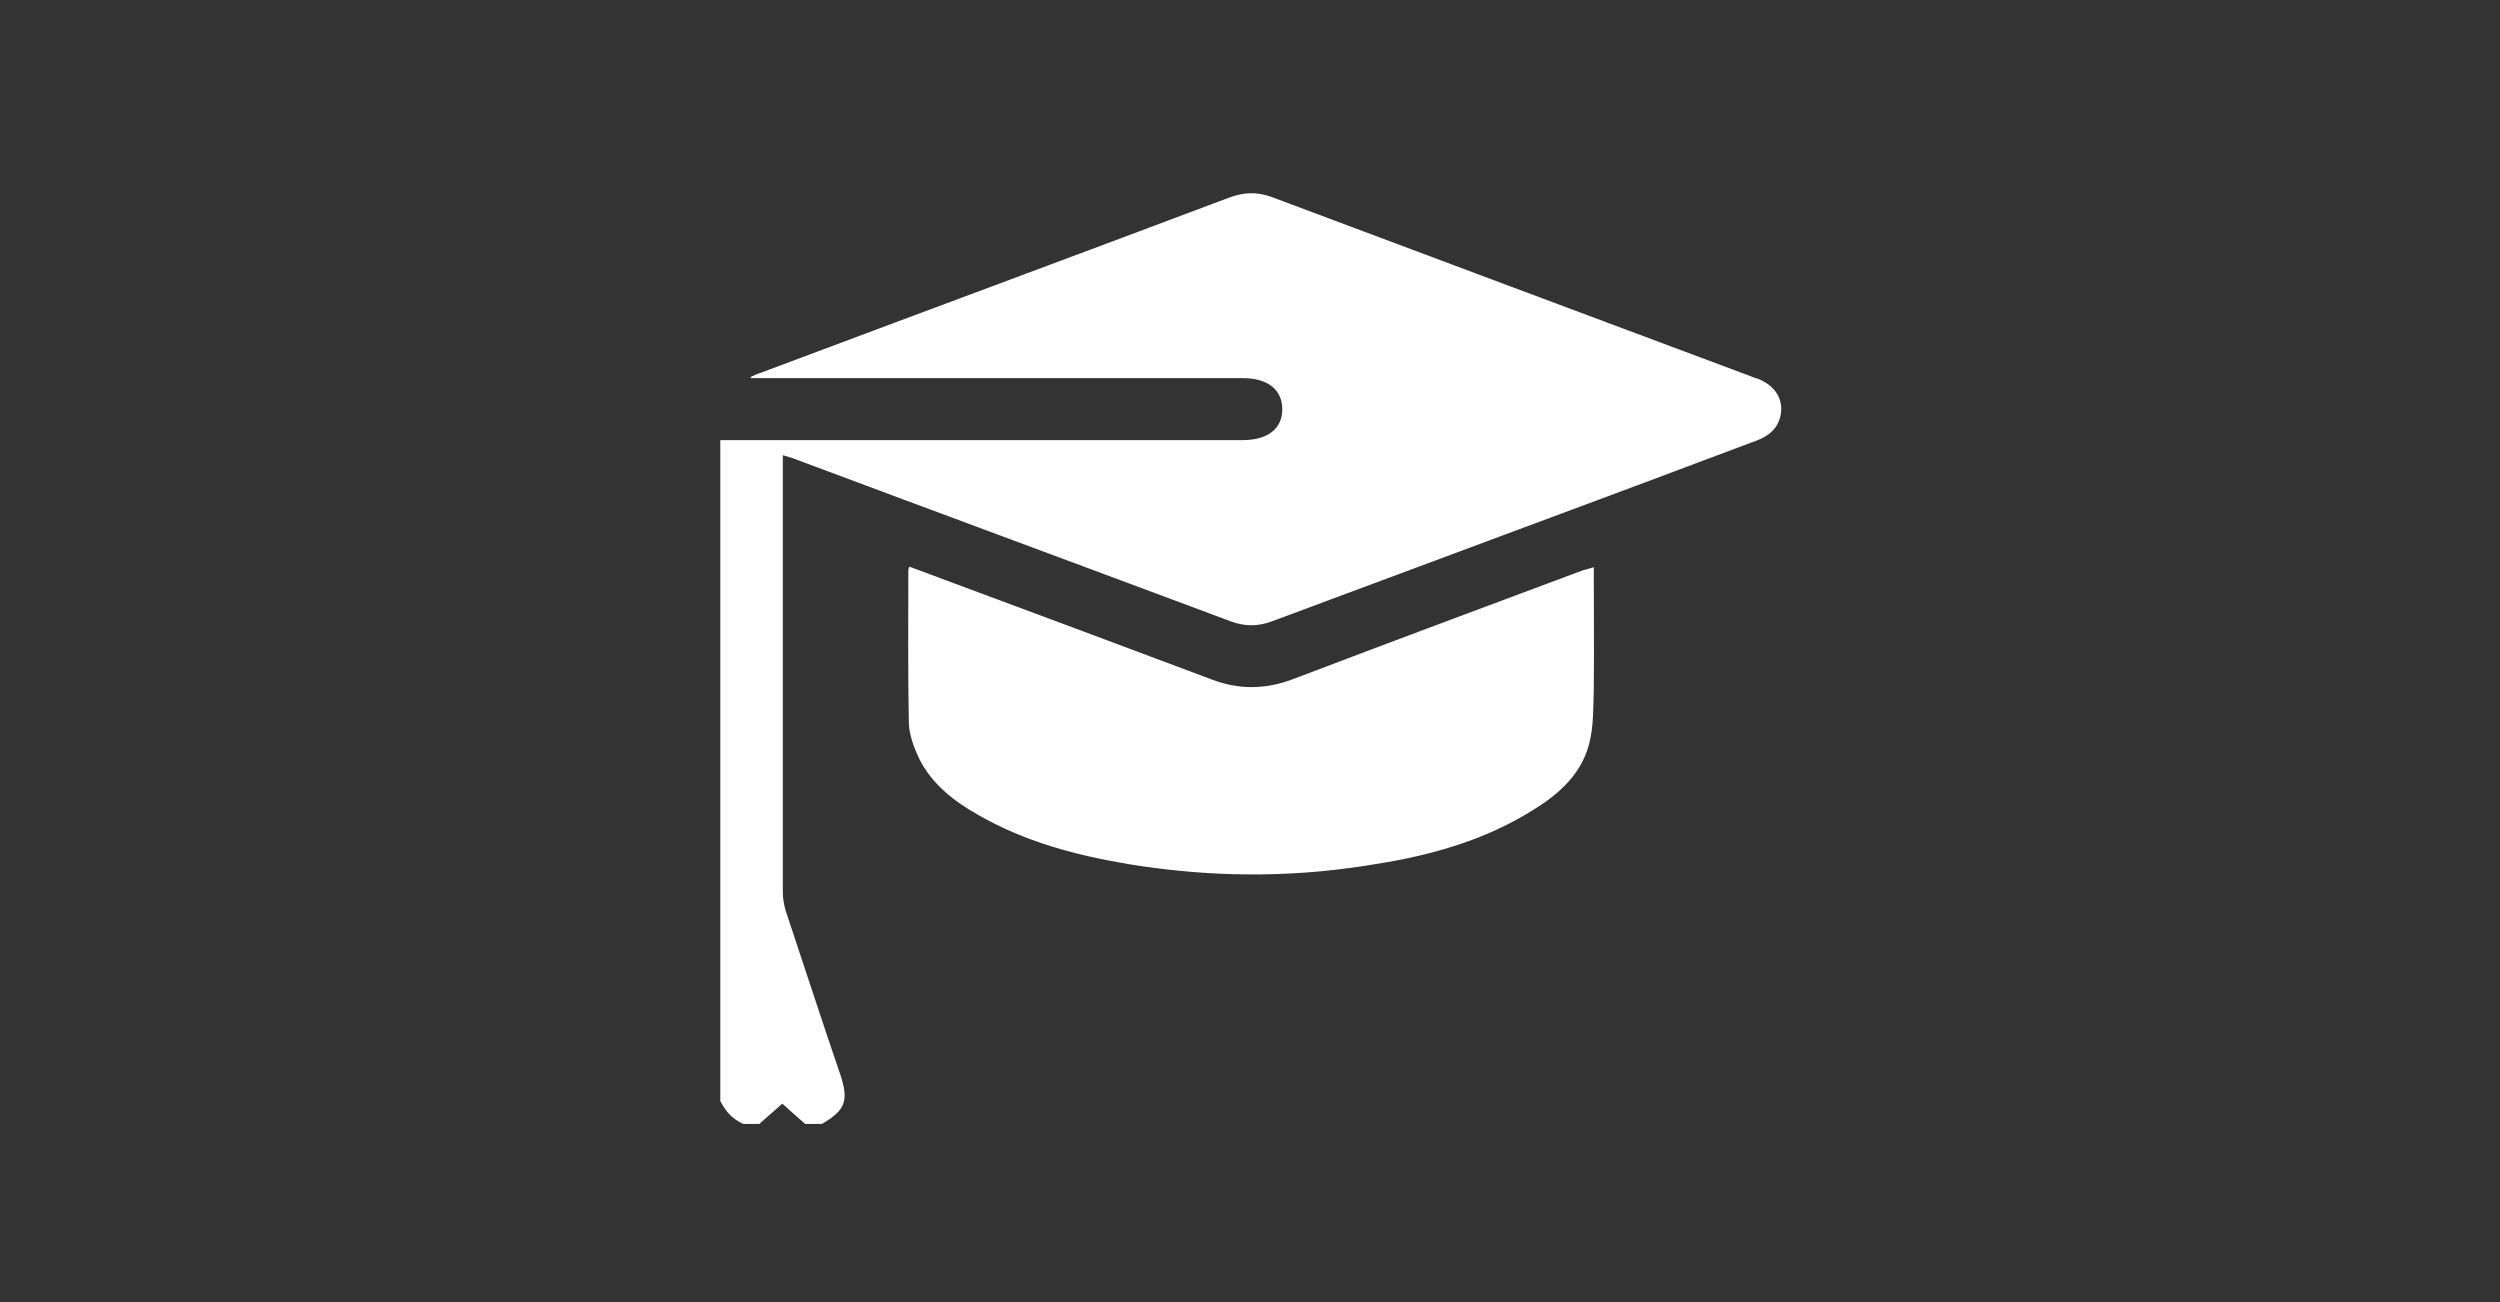
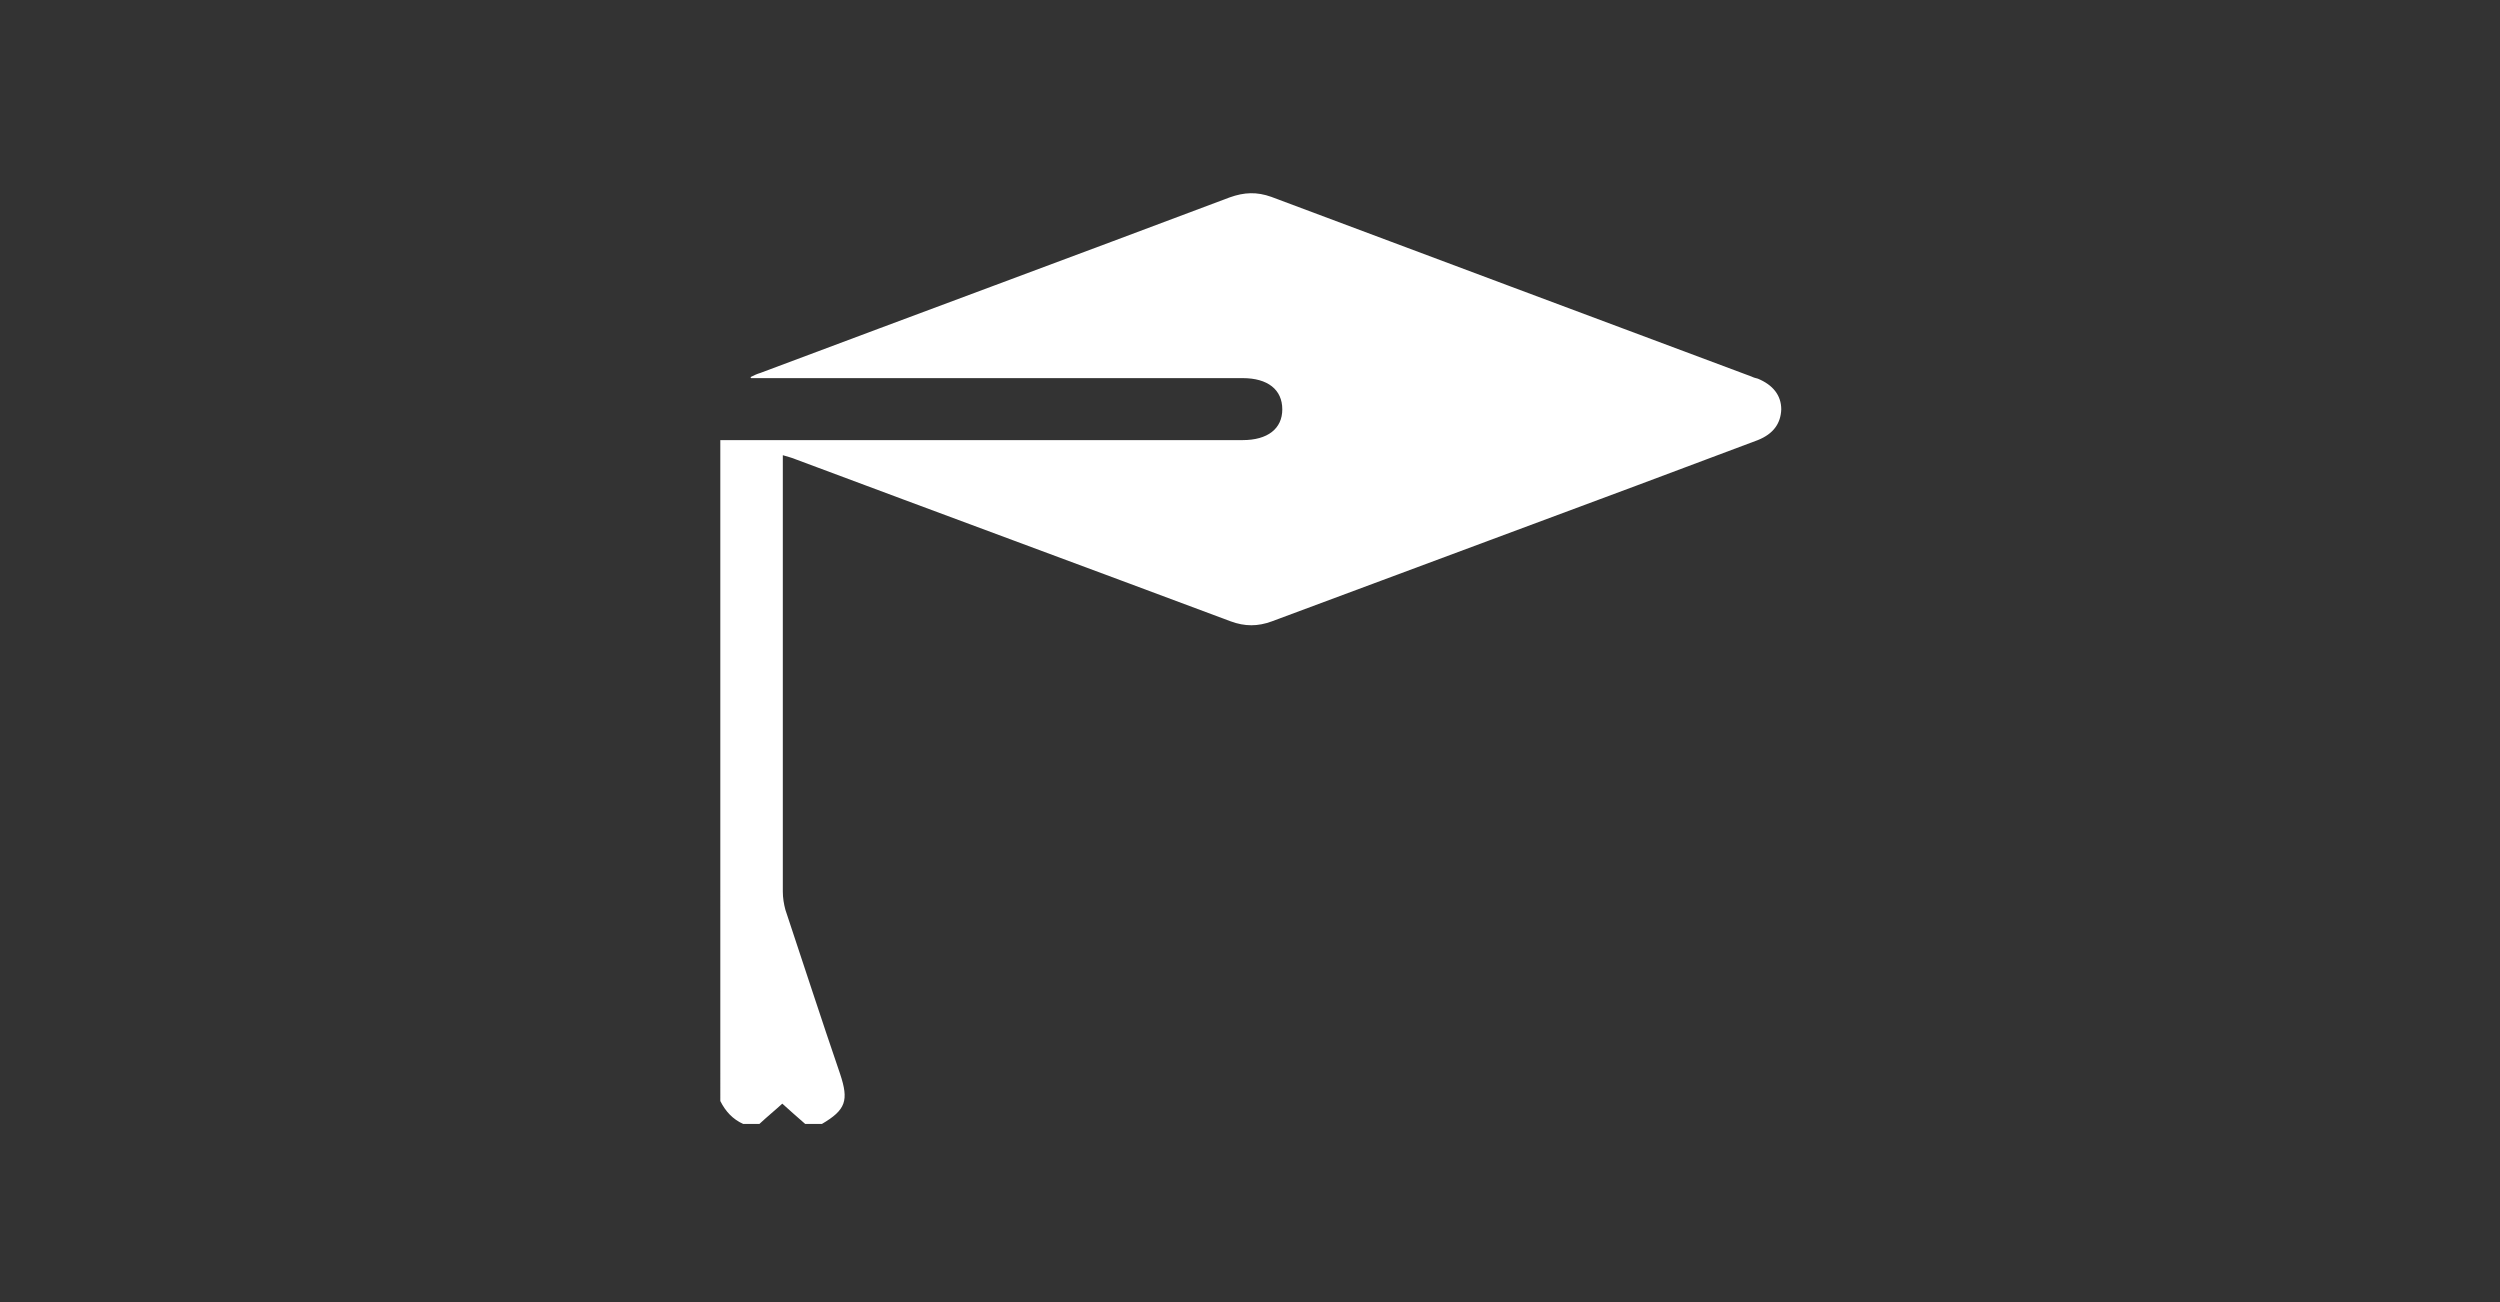
<svg xmlns="http://www.w3.org/2000/svg" version="1.1" id="Calque_1" x="0px" y="0px" viewBox="0 0 480 250" style="enable-background:new 0 0 480 250;" xml:space="preserve">
  <rect x="0" y="0" width="480" height="250" fill="#333333" stroke="none" />
  <style type="text/css">
	.st0{fill:#FFFFFF;}
</style>
  <g id="hmSGMH.tif">
    <g>
      <path class="st0" d="M138.5,84.5c33.4,0,66.8,0,100.1,0c4.8,0,7.6-2.2,7.6-5.9c0-3.8-2.8-6-7.6-6c-30.8,0-61.5,0-92.2,0    c-0.7,0-1.5,0-2.2,0l-0.1-0.2c0.6-0.3,1.2-0.6,1.9-0.8c30.1-11.3,60.1-22.4,90.1-33.7c2.8-1,5.2-1.1,8-0.1    c30.7,11.5,61.4,23,92.2,34.5c0.4,0.2,0.8,0.3,1.2,0.4c2.9,1.2,4.5,3.2,4.5,5.9c-0.1,2.7-1.5,4.7-4.5,5.9    c-7.7,2.9-15.5,5.8-23.2,8.7c-23.4,8.7-46.7,17.4-70.1,26.1c-2.7,1-5.2,1-7.9,0c-27.8-10.4-55.7-20.7-83.5-31.1    c-0.7-0.3-1.5-0.5-2.5-0.8c0,0.8,0,1.6,0,2.3c0,27.1,0,54.3,0,81.5c0,1.2,0.2,2.4,0.5,3.5c3.5,10.5,6.9,21,10.5,31.5    c1.7,5.1,1.1,6.9-3.5,9.6h-3.2c-1.6-1.4-3.2-2.8-4.4-3.9c-1.3,1.2-2.9,2.5-4.4,3.9h-3.1c-2-0.9-3.4-2.4-4.4-4.4V84.5L138.5,84.5z" />
-       <path class="st0" d="M306,108.9c0,8,0.1,15.7,0,23.4c-0.1,3.5,0,7.2-0.9,10.6c-1.7,6.4-6.7,10.3-12.2,13.5    c-9.5,5.6-19.9,8.2-30.6,9.8c-15.3,2.4-30.5,2.2-45.7-0.3c-10.1-1.7-19.9-4.3-28.9-9.5c-4.6-2.6-8.8-5.9-11.2-10.7    c-1-2.1-1.9-4.5-2-6.8c-0.2-9.8-0.1-19.6-0.1-29.4c0-0.2,0.1-0.4,0.2-0.7c2.9,1.1,5.7,2.1,8.6,3.2c16.4,6.1,32.8,12.2,49.3,18.4    c5.4,2.1,10.6,2,16-0.1c18.4-7,36.9-13.9,55.4-20.8C304.4,109.4,305,109.2,306,108.9L306,108.9z" />
    </g>
  </g>
</svg>